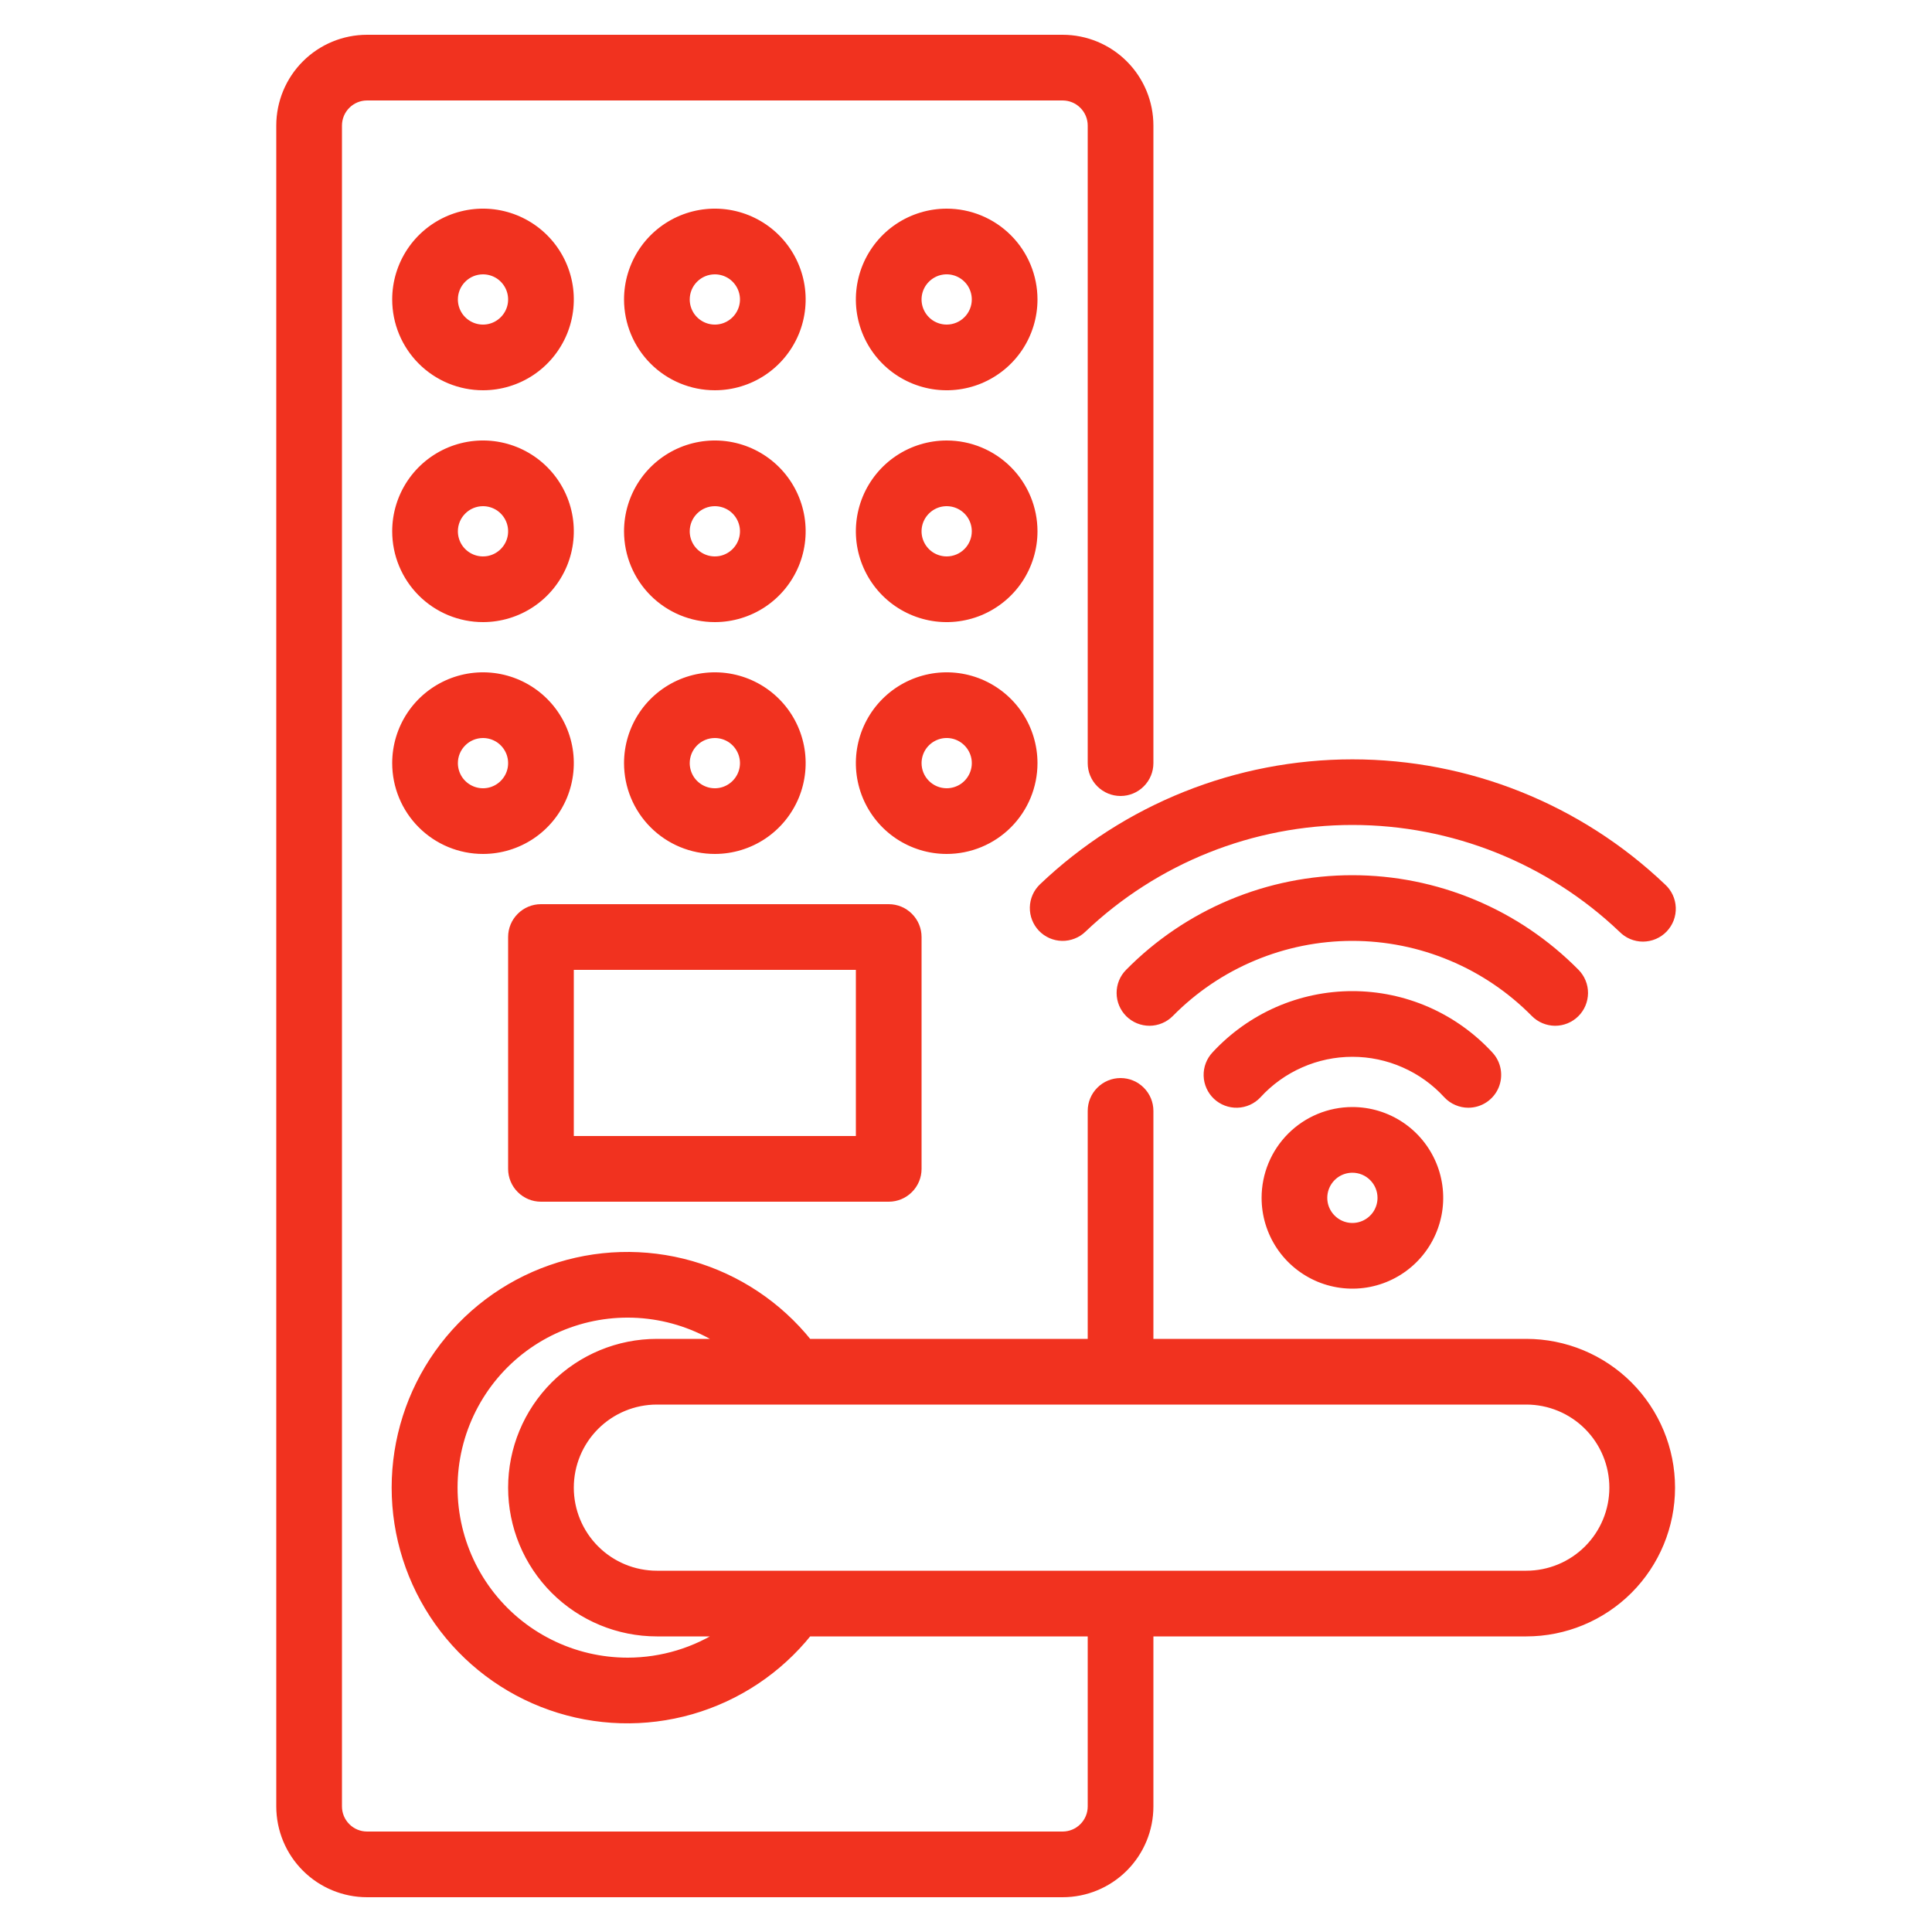
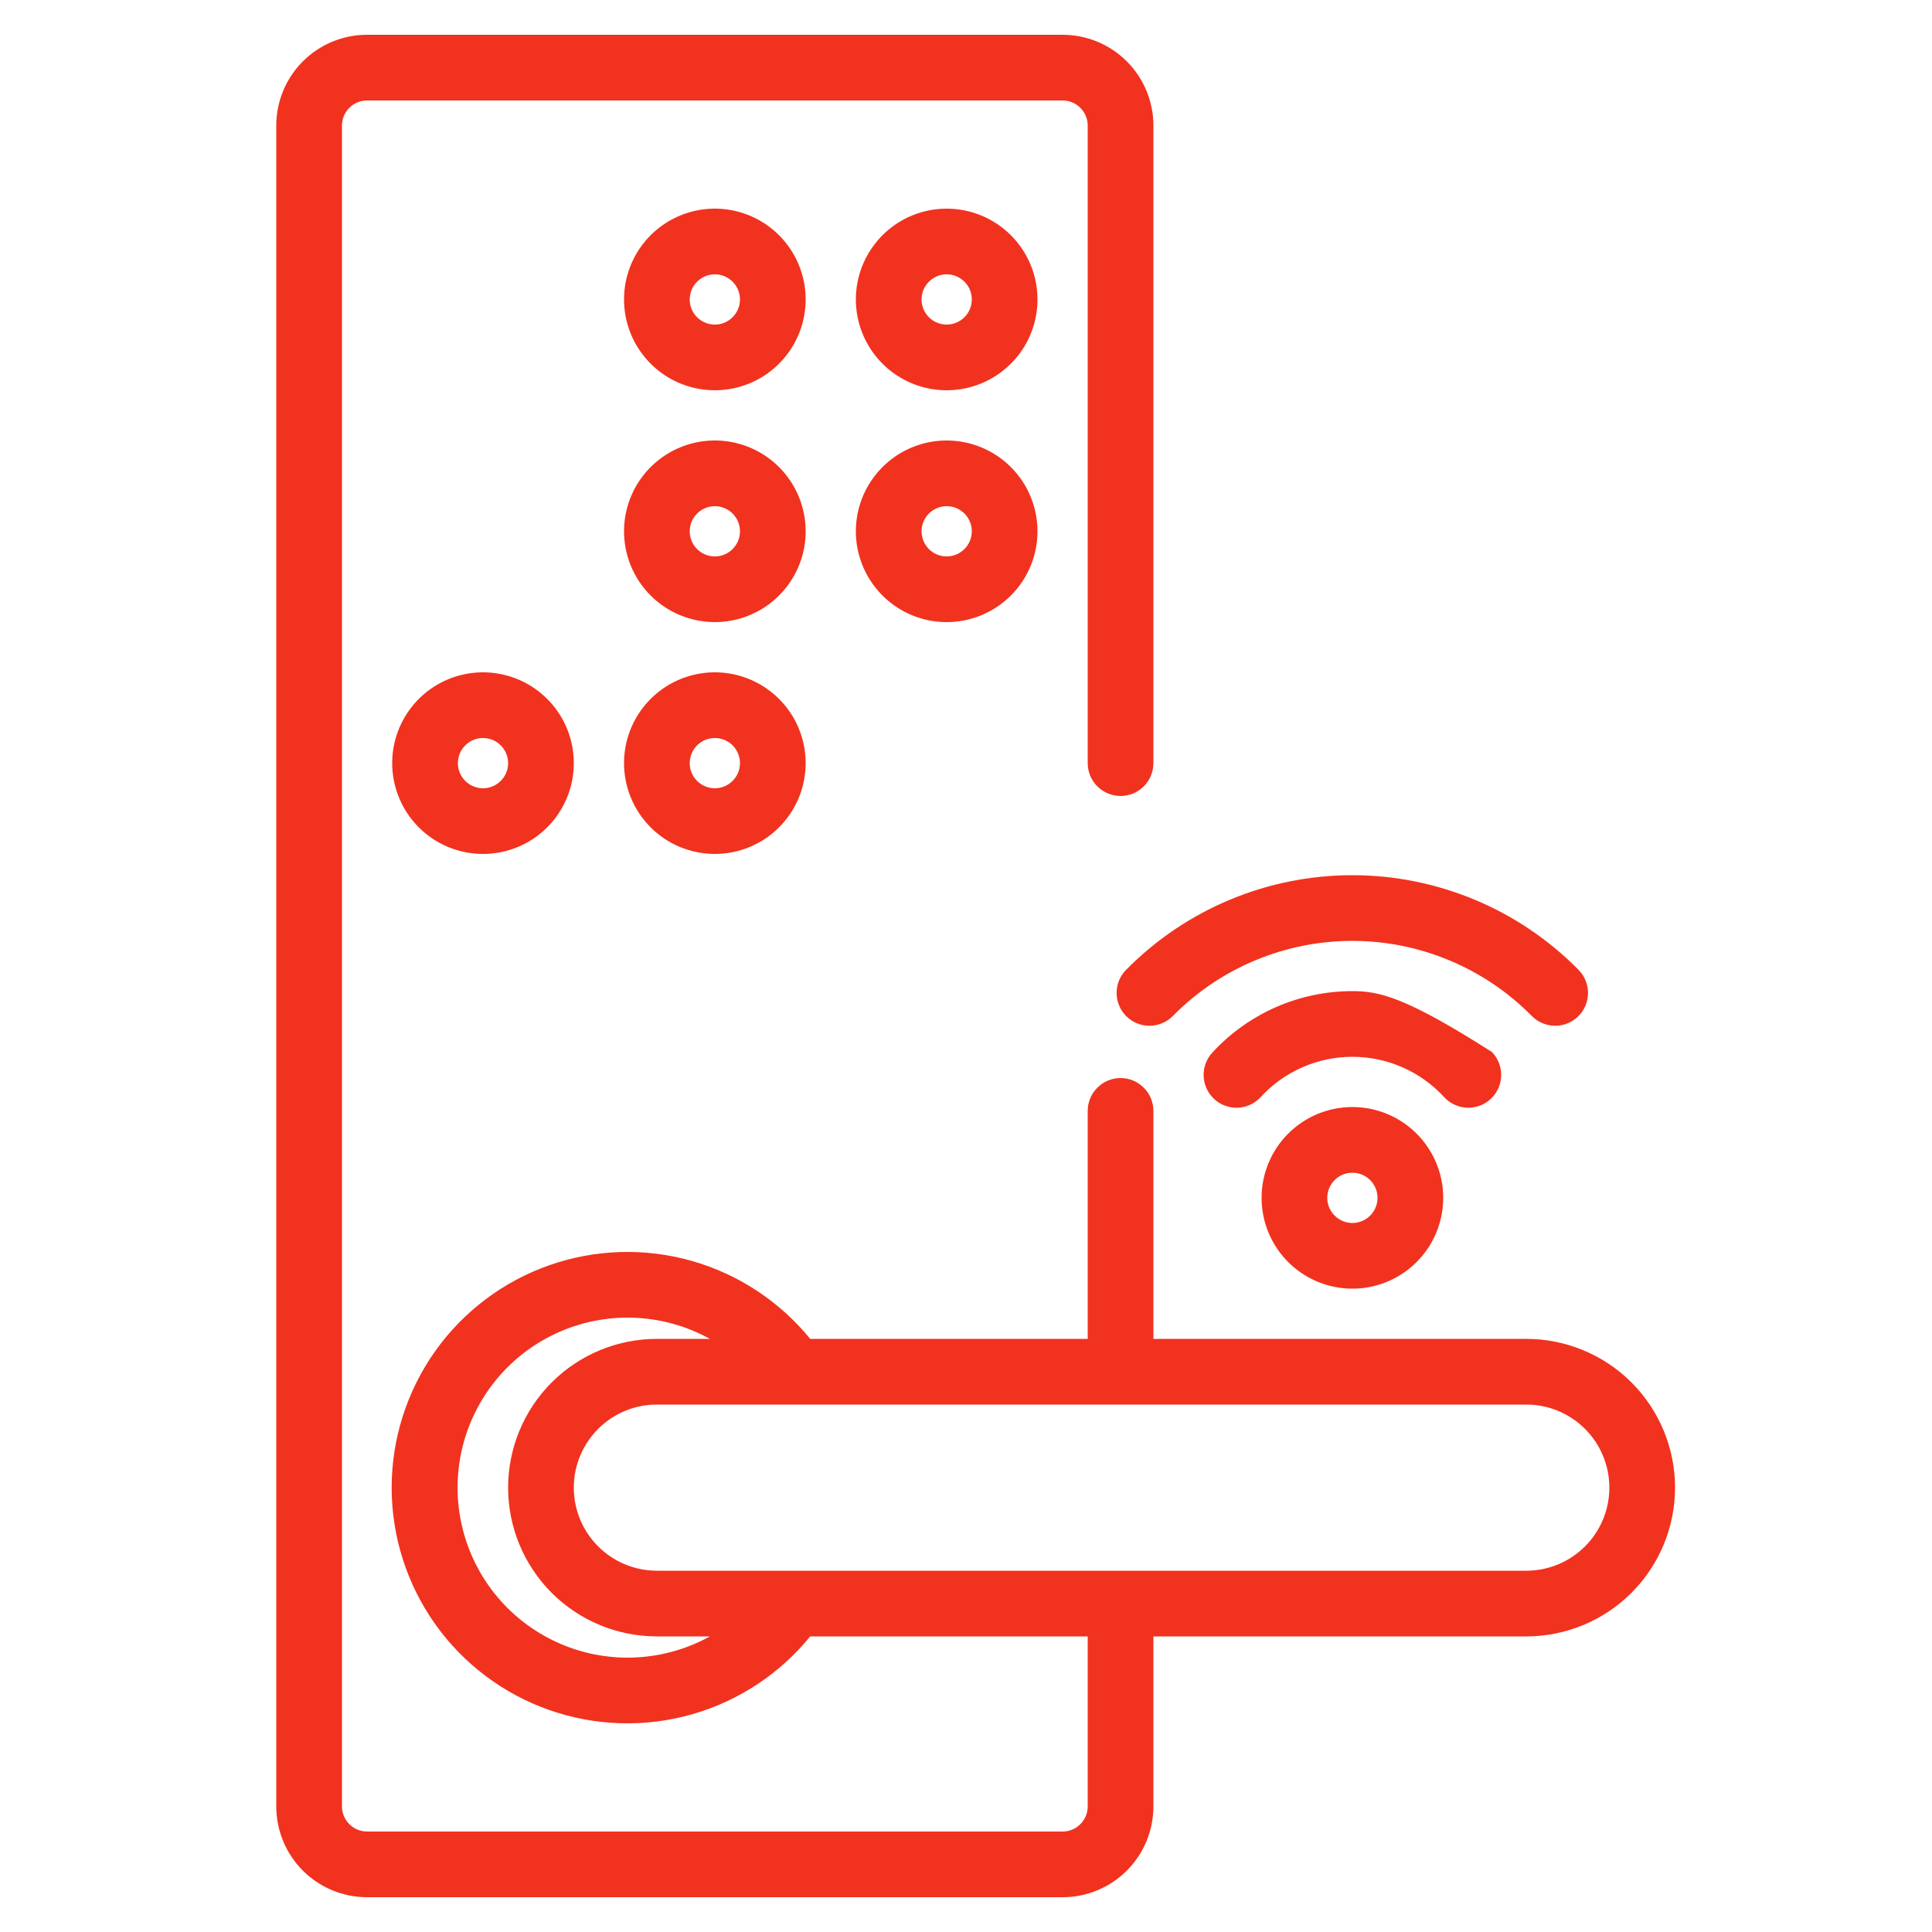
<svg xmlns="http://www.w3.org/2000/svg" width="50" height="50" viewBox="0 0 50 50" fill="none">
  <path d="M39.5 34.75H29.75V28.75C29.75 28.551 29.671 28.36 29.53 28.22C29.39 28.079 29.199 28 29 28C28.801 28 28.61 28.079 28.47 28.22C28.329 28.36 28.25 28.551 28.25 28.75V34.75H20.92C20.143 33.78 19.084 33.075 17.889 32.732C16.694 32.39 15.422 32.427 14.249 32.839C13.076 33.25 12.06 34.016 11.341 35.03C10.623 36.044 10.236 37.257 10.236 38.5C10.236 39.743 10.623 40.956 11.341 41.97C12.06 42.984 13.076 43.75 14.249 44.161C15.422 44.573 16.694 44.61 17.889 44.268C19.084 43.925 20.143 43.22 20.92 42.25H28.25V46.75C28.25 46.949 28.171 47.14 28.03 47.28C27.89 47.421 27.699 47.5 27.5 47.5H9.5C9.301 47.5 9.11 47.421 8.97 47.28C8.829 47.14 8.75 46.949 8.75 46.75V3.25C8.75 3.051 8.829 2.86 8.97 2.72C9.11 2.579 9.301 2.5 9.5 2.5H27.5C27.699 2.5 27.89 2.579 28.03 2.72C28.171 2.86 28.25 3.051 28.25 3.25V19.75C28.25 19.949 28.329 20.14 28.47 20.28C28.61 20.421 28.801 20.5 29 20.5C29.199 20.5 29.39 20.421 29.53 20.28C29.671 20.14 29.75 19.949 29.75 19.75V3.25C29.75 2.653 29.513 2.081 29.091 1.659C28.669 1.237 28.097 1 27.5 1L9.5 1C8.903 1 8.331 1.237 7.909 1.659C7.487 2.081 7.25 2.653 7.25 3.25V46.75C7.25 47.347 7.487 47.919 7.909 48.341C8.331 48.763 8.903 49 9.5 49H27.5C28.097 49 28.669 48.763 29.091 48.341C29.513 47.919 29.75 47.347 29.75 46.75V42.25H39.5C40.495 42.25 41.448 41.855 42.152 41.152C42.855 40.448 43.25 39.495 43.25 38.5C43.25 37.505 42.855 36.552 42.152 35.848C41.448 35.145 40.495 34.75 39.5 34.75ZM16.25 43C15.548 43.001 14.855 42.838 14.227 42.523C13.599 42.209 13.053 41.752 12.633 41.188C12.214 40.625 11.932 39.972 11.81 39.28C11.688 38.588 11.73 37.877 11.932 37.205C12.135 36.532 12.492 35.916 12.974 35.406C13.457 34.896 14.053 34.506 14.713 34.268C15.374 34.029 16.081 33.948 16.779 34.032C17.476 34.116 18.144 34.362 18.73 34.75H17C16.005 34.75 15.052 35.145 14.348 35.848C13.645 36.552 13.25 37.505 13.25 38.5C13.25 39.495 13.645 40.448 14.348 41.152C15.052 41.855 16.005 42.25 17 42.25H18.73C17.994 42.738 17.132 42.998 16.25 43ZM39.5 40.75H17C16.403 40.75 15.831 40.513 15.409 40.091C14.987 39.669 14.75 39.097 14.75 38.5C14.75 37.903 14.987 37.331 15.409 36.909C15.831 36.487 16.403 36.25 17 36.25H39.5C40.097 36.25 40.669 36.487 41.091 36.909C41.513 37.331 41.75 37.903 41.75 38.5C41.75 39.097 41.513 39.669 41.091 40.091C40.669 40.513 40.097 40.75 39.5 40.75Z" fill="#F1321F" stroke="#F1321F" stroke-width="0.2" />
-   <path d="M12.5 10C12.945 10 13.38 9.868 13.75 9.621C14.12 9.374 14.408 9.022 14.579 8.611C14.749 8.2 14.794 7.748 14.707 7.311C14.62 6.875 14.406 6.474 14.091 6.159C13.776 5.844 13.375 5.63 12.939 5.543C12.502 5.456 12.05 5.501 11.639 5.671C11.228 5.842 10.876 6.13 10.629 6.5C10.382 6.87 10.25 7.305 10.25 7.75C10.25 8.347 10.487 8.919 10.909 9.341C11.331 9.763 11.903 10 12.5 10ZM12.5 7C12.648 7 12.793 7.044 12.917 7.126C13.04 7.209 13.136 7.326 13.193 7.463C13.25 7.6 13.264 7.751 13.236 7.896C13.207 8.042 13.135 8.175 13.03 8.28C12.925 8.385 12.792 8.457 12.646 8.486C12.501 8.515 12.35 8.5 12.213 8.443C12.076 8.386 11.959 8.29 11.876 8.167C11.794 8.043 11.75 7.898 11.75 7.75C11.75 7.551 11.829 7.36 11.97 7.22C12.11 7.079 12.301 7 12.5 7Z" fill="#F1321F" stroke="#F1321F" stroke-width="0.2" />
  <path d="M18.5 10C18.945 10 19.38 9.868 19.75 9.621C20.12 9.374 20.408 9.022 20.579 8.611C20.749 8.2 20.794 7.748 20.707 7.311C20.62 6.875 20.406 6.474 20.091 6.159C19.776 5.844 19.375 5.63 18.939 5.543C18.503 5.456 18.05 5.501 17.639 5.671C17.228 5.842 16.876 6.13 16.629 6.5C16.382 6.87 16.25 7.305 16.25 7.75C16.25 8.347 16.487 8.919 16.909 9.341C17.331 9.763 17.903 10 18.5 10ZM18.5 7C18.648 7 18.793 7.044 18.917 7.126C19.04 7.209 19.136 7.326 19.193 7.463C19.25 7.6 19.265 7.751 19.236 7.896C19.207 8.042 19.135 8.175 19.03 8.28C18.925 8.385 18.792 8.457 18.646 8.486C18.501 8.515 18.35 8.5 18.213 8.443C18.076 8.386 17.959 8.29 17.876 8.167C17.794 8.043 17.75 7.898 17.75 7.75C17.75 7.551 17.829 7.36 17.97 7.22C18.11 7.079 18.301 7 18.5 7Z" fill="#F1321F" stroke="#F1321F" stroke-width="0.2" />
  <path d="M24.5 5.5C24.055 5.5 23.62 5.632 23.25 5.879C22.88 6.126 22.592 6.478 22.421 6.889C22.251 7.3 22.206 7.753 22.293 8.189C22.38 8.625 22.594 9.026 22.909 9.341C23.224 9.656 23.625 9.87 24.061 9.957C24.497 10.044 24.95 9.999 25.361 9.829C25.772 9.658 26.124 9.37 26.371 9C26.618 8.63 26.75 8.195 26.75 7.75C26.75 7.153 26.513 6.581 26.091 6.159C25.669 5.737 25.097 5.5 24.5 5.5ZM24.5 8.5C24.352 8.5 24.207 8.456 24.083 8.374C23.96 8.291 23.864 8.174 23.807 8.037C23.75 7.9 23.735 7.749 23.764 7.604C23.793 7.458 23.865 7.325 23.97 7.22C24.075 7.115 24.208 7.043 24.354 7.014C24.499 6.985 24.65 7 24.787 7.057C24.924 7.114 25.041 7.21 25.124 7.333C25.206 7.457 25.25 7.602 25.25 7.75C25.25 7.949 25.171 8.14 25.03 8.28C24.89 8.421 24.699 8.5 24.5 8.5Z" fill="#F1321F" stroke="#F1321F" stroke-width="0.2" />
-   <path d="M12.5 16C12.945 16 13.38 15.868 13.75 15.621C14.12 15.374 14.408 15.022 14.579 14.611C14.749 14.2 14.794 13.748 14.707 13.311C14.62 12.875 14.406 12.474 14.091 12.159C13.776 11.844 13.375 11.63 12.939 11.543C12.502 11.456 12.05 11.501 11.639 11.671C11.228 11.842 10.876 12.13 10.629 12.5C10.382 12.87 10.25 13.305 10.25 13.75C10.25 14.347 10.487 14.919 10.909 15.341C11.331 15.763 11.903 16 12.5 16ZM12.5 13C12.648 13 12.793 13.044 12.917 13.126C13.04 13.209 13.136 13.326 13.193 13.463C13.25 13.6 13.264 13.751 13.236 13.896C13.207 14.042 13.135 14.175 13.03 14.28C12.925 14.385 12.792 14.457 12.646 14.486C12.501 14.514 12.35 14.5 12.213 14.443C12.076 14.386 11.959 14.29 11.876 14.167C11.794 14.043 11.75 13.898 11.75 13.75C11.75 13.551 11.829 13.36 11.97 13.22C12.11 13.079 12.301 13 12.5 13Z" fill="#F1321F" stroke="#F1321F" stroke-width="0.2" />
  <path d="M18.5 16C18.945 16 19.38 15.868 19.75 15.621C20.12 15.374 20.408 15.022 20.579 14.611C20.749 14.2 20.794 13.748 20.707 13.311C20.62 12.875 20.406 12.474 20.091 12.159C19.776 11.844 19.375 11.63 18.939 11.543C18.503 11.456 18.05 11.501 17.639 11.671C17.228 11.842 16.876 12.13 16.629 12.5C16.382 12.87 16.25 13.305 16.25 13.75C16.25 14.347 16.487 14.919 16.909 15.341C17.331 15.763 17.903 16 18.5 16ZM18.5 13C18.648 13 18.793 13.044 18.917 13.126C19.04 13.209 19.136 13.326 19.193 13.463C19.25 13.6 19.265 13.751 19.236 13.896C19.207 14.042 19.135 14.175 19.03 14.28C18.925 14.385 18.792 14.457 18.646 14.486C18.501 14.514 18.35 14.5 18.213 14.443C18.076 14.386 17.959 14.29 17.876 14.167C17.794 14.043 17.75 13.898 17.75 13.75C17.75 13.551 17.829 13.36 17.97 13.22C18.11 13.079 18.301 13 18.5 13Z" fill="#F1321F" stroke="#F1321F" stroke-width="0.2" />
  <path d="M24.5 11.5C24.055 11.5 23.62 11.632 23.25 11.879C22.88 12.126 22.592 12.478 22.421 12.889C22.251 13.3 22.206 13.752 22.293 14.189C22.38 14.625 22.594 15.026 22.909 15.341C23.224 15.656 23.625 15.87 24.061 15.957C24.497 16.044 24.95 15.999 25.361 15.829C25.772 15.658 26.124 15.37 26.371 15C26.618 14.63 26.75 14.195 26.75 13.75C26.75 13.153 26.513 12.581 26.091 12.159C25.669 11.737 25.097 11.5 24.5 11.5ZM24.5 14.5C24.352 14.5 24.207 14.456 24.083 14.374C23.96 14.291 23.864 14.174 23.807 14.037C23.75 13.9 23.735 13.749 23.764 13.604C23.793 13.458 23.865 13.325 23.97 13.22C24.075 13.115 24.208 13.043 24.354 13.014C24.499 12.986 24.65 13 24.787 13.057C24.924 13.114 25.041 13.21 25.124 13.333C25.206 13.457 25.25 13.602 25.25 13.75C25.25 13.949 25.171 14.14 25.03 14.28C24.89 14.421 24.699 14.5 24.5 14.5Z" fill="#F1321F" stroke="#F1321F" stroke-width="0.2" />
  <path d="M12.5 22C12.945 22 13.38 21.868 13.75 21.621C14.12 21.374 14.408 21.022 14.579 20.611C14.749 20.2 14.794 19.747 14.707 19.311C14.62 18.875 14.406 18.474 14.091 18.159C13.776 17.844 13.375 17.63 12.939 17.543C12.502 17.456 12.05 17.501 11.639 17.671C11.228 17.842 10.876 18.13 10.629 18.5C10.382 18.87 10.25 19.305 10.25 19.75C10.25 20.347 10.487 20.919 10.909 21.341C11.331 21.763 11.903 22 12.5 22ZM12.5 19C12.648 19 12.793 19.044 12.917 19.126C13.04 19.209 13.136 19.326 13.193 19.463C13.25 19.6 13.264 19.751 13.236 19.896C13.207 20.042 13.135 20.175 13.03 20.28C12.925 20.385 12.792 20.457 12.646 20.486C12.501 20.515 12.35 20.5 12.213 20.443C12.076 20.386 11.959 20.29 11.876 20.167C11.794 20.043 11.75 19.898 11.75 19.75C11.75 19.551 11.829 19.36 11.97 19.22C12.11 19.079 12.301 19 12.5 19Z" fill="#F1321F" stroke="#F1321F" stroke-width="0.2" />
  <path d="M18.5 22C18.945 22 19.38 21.868 19.75 21.621C20.12 21.374 20.408 21.022 20.579 20.611C20.749 20.2 20.794 19.747 20.707 19.311C20.62 18.875 20.406 18.474 20.091 18.159C19.776 17.844 19.375 17.63 18.939 17.543C18.503 17.456 18.05 17.501 17.639 17.671C17.228 17.842 16.876 18.13 16.629 18.5C16.382 18.87 16.25 19.305 16.25 19.75C16.25 20.347 16.487 20.919 16.909 21.341C17.331 21.763 17.903 22 18.5 22ZM18.5 19C18.648 19 18.793 19.044 18.917 19.126C19.04 19.209 19.136 19.326 19.193 19.463C19.25 19.6 19.265 19.751 19.236 19.896C19.207 20.042 19.135 20.175 19.03 20.28C18.925 20.385 18.792 20.457 18.646 20.486C18.501 20.515 18.35 20.5 18.213 20.443C18.076 20.386 17.959 20.29 17.876 20.167C17.794 20.043 17.75 19.898 17.75 19.75C17.75 19.551 17.829 19.36 17.97 19.22C18.11 19.079 18.301 19 18.5 19Z" fill="#F1321F" stroke="#F1321F" stroke-width="0.2" />
-   <path d="M26.75 19.75C26.75 19.305 26.618 18.87 26.371 18.5C26.124 18.13 25.772 17.842 25.361 17.671C24.95 17.501 24.497 17.456 24.061 17.543C23.625 17.63 23.224 17.844 22.909 18.159C22.594 18.474 22.38 18.875 22.293 19.311C22.206 19.747 22.251 20.2 22.421 20.611C22.592 21.022 22.88 21.374 23.25 21.621C23.62 21.868 24.055 22 24.5 22C25.097 22 25.669 21.763 26.091 21.341C26.513 20.919 26.75 20.347 26.75 19.75ZM23.75 19.75C23.75 19.602 23.794 19.457 23.876 19.333C23.959 19.21 24.076 19.114 24.213 19.057C24.35 19 24.501 18.985 24.646 19.014C24.792 19.043 24.925 19.115 25.03 19.22C25.135 19.325 25.207 19.458 25.236 19.604C25.265 19.749 25.25 19.9 25.193 20.037C25.136 20.174 25.04 20.291 24.917 20.374C24.793 20.456 24.648 20.5 24.5 20.5C24.301 20.5 24.11 20.421 23.97 20.28C23.829 20.14 23.75 19.949 23.75 19.75Z" fill="#F1321F" stroke="#F1321F" stroke-width="0.2" />
-   <path d="M14 31H23C23.199 31 23.39 30.921 23.53 30.78C23.671 30.64 23.75 30.449 23.75 30.25V24.25C23.75 24.051 23.671 23.86 23.53 23.72C23.39 23.579 23.199 23.5 23 23.5H14C13.801 23.5 13.61 23.579 13.47 23.72C13.329 23.86 13.25 24.051 13.25 24.25V30.25C13.25 30.449 13.329 30.64 13.47 30.78C13.61 30.921 13.801 31 14 31ZM14.75 25H22.25V29.5H14.75V25Z" fill="#F1321F" stroke="#F1321F" stroke-width="0.2" />
  <path d="M32.75 31C32.75 31.445 32.882 31.88 33.129 32.25C33.376 32.62 33.728 32.908 34.139 33.079C34.55 33.249 35.002 33.294 35.439 33.207C35.875 33.12 36.276 32.906 36.591 32.591C36.906 32.276 37.12 31.875 37.207 31.439C37.294 31.003 37.249 30.55 37.079 30.139C36.908 29.728 36.62 29.376 36.25 29.129C35.88 28.882 35.445 28.75 35 28.75C34.403 28.75 33.831 28.987 33.409 29.409C32.987 29.831 32.75 30.403 32.75 31ZM35.75 31C35.75 31.148 35.706 31.293 35.624 31.417C35.541 31.54 35.424 31.636 35.287 31.693C35.15 31.75 34.999 31.765 34.854 31.736C34.708 31.707 34.575 31.635 34.47 31.53C34.365 31.425 34.293 31.292 34.264 31.146C34.236 31.001 34.25 30.85 34.307 30.713C34.364 30.576 34.46 30.459 34.583 30.376C34.707 30.294 34.852 30.25 35 30.25C35.199 30.25 35.39 30.329 35.53 30.47C35.671 30.61 35.75 30.801 35.75 31Z" fill="#F1321F" stroke="#F1321F" stroke-width="0.2" />
  <path d="M40.775 26.23C40.845 26.161 40.901 26.078 40.939 25.988C40.977 25.897 40.997 25.799 40.998 25.701C40.998 25.602 40.98 25.504 40.942 25.413C40.905 25.322 40.85 25.239 40.781 25.169C40.025 24.403 39.125 23.794 38.132 23.379C37.139 22.964 36.074 22.75 34.998 22.75C33.922 22.75 32.856 22.964 31.863 23.379C30.871 23.794 29.97 24.403 29.215 25.169C29.145 25.239 29.09 25.322 29.053 25.413C29.016 25.504 28.997 25.602 28.998 25.7C28.998 25.799 29.018 25.896 29.056 25.987C29.094 26.078 29.15 26.16 29.22 26.23C29.29 26.299 29.373 26.354 29.464 26.391C29.555 26.428 29.653 26.447 29.752 26.447C29.85 26.446 29.948 26.426 30.038 26.388C30.129 26.35 30.212 26.294 30.281 26.224C30.897 25.599 31.631 25.102 32.441 24.764C33.251 24.425 34.12 24.25 34.998 24.25C35.876 24.25 36.745 24.425 37.554 24.764C38.364 25.102 39.098 25.599 39.715 26.224C39.854 26.365 40.045 26.445 40.243 26.447C40.442 26.448 40.633 26.37 40.775 26.23Z" fill="#F1321F" stroke="#F1321F" stroke-width="0.2" />
-   <path d="M26.96 24.019C27.028 24.09 27.11 24.147 27.2 24.187C27.29 24.226 27.387 24.248 27.486 24.25C27.584 24.252 27.682 24.234 27.774 24.198C27.866 24.163 27.95 24.109 28.02 24.041C29.903 22.249 32.402 21.25 35.001 21.25C37.599 21.25 40.099 22.249 41.981 24.041C42.051 24.113 42.135 24.171 42.228 24.21C42.321 24.249 42.421 24.269 42.521 24.269C42.622 24.268 42.722 24.248 42.815 24.208C42.907 24.169 42.991 24.111 43.061 24.038C43.13 23.965 43.185 23.879 43.221 23.785C43.256 23.691 43.273 23.591 43.269 23.49C43.265 23.389 43.241 23.29 43.198 23.199C43.155 23.108 43.094 23.026 43.019 22.959C40.857 20.9 37.986 19.752 35.001 19.752C32.015 19.752 29.144 20.9 26.983 22.959C26.839 23.097 26.756 23.286 26.752 23.485C26.748 23.683 26.823 23.875 26.96 24.019Z" fill="#F1321F" stroke="#F1321F" stroke-width="0.2" />
-   <path d="M38 28.568C38.147 28.568 38.29 28.525 38.412 28.445C38.535 28.364 38.631 28.25 38.689 28.115C38.747 27.981 38.764 27.832 38.739 27.688C38.714 27.544 38.647 27.41 38.546 27.303C38.094 26.814 37.546 26.423 36.936 26.155C36.325 25.888 35.666 25.75 35 25.75C34.334 25.75 33.675 25.888 33.064 26.155C32.454 26.423 31.906 26.814 31.454 27.303C31.317 27.448 31.244 27.641 31.25 27.84C31.256 28.039 31.341 28.227 31.485 28.364C31.63 28.5 31.823 28.574 32.022 28.568C32.221 28.562 32.41 28.477 32.546 28.332C32.857 27.991 33.236 27.719 33.659 27.533C34.081 27.346 34.538 27.25 35 27.25C35.462 27.25 35.919 27.346 36.341 27.533C36.764 27.719 37.143 27.991 37.454 28.332C37.524 28.407 37.609 28.466 37.703 28.506C37.797 28.547 37.898 28.568 38 28.568Z" fill="#F1321F" stroke="#F1321F" stroke-width="0.2" />
+   <path d="M38 28.568C38.147 28.568 38.29 28.525 38.412 28.445C38.535 28.364 38.631 28.25 38.689 28.115C38.747 27.981 38.764 27.832 38.739 27.688C38.714 27.544 38.647 27.41 38.546 27.303C36.325 25.888 35.666 25.75 35 25.75C34.334 25.75 33.675 25.888 33.064 26.155C32.454 26.423 31.906 26.814 31.454 27.303C31.317 27.448 31.244 27.641 31.25 27.84C31.256 28.039 31.341 28.227 31.485 28.364C31.63 28.5 31.823 28.574 32.022 28.568C32.221 28.562 32.41 28.477 32.546 28.332C32.857 27.991 33.236 27.719 33.659 27.533C34.081 27.346 34.538 27.25 35 27.25C35.462 27.25 35.919 27.346 36.341 27.533C36.764 27.719 37.143 27.991 37.454 28.332C37.524 28.407 37.609 28.466 37.703 28.506C37.797 28.547 37.898 28.568 38 28.568Z" fill="#F1321F" stroke="#F1321F" stroke-width="0.2" />
</svg>